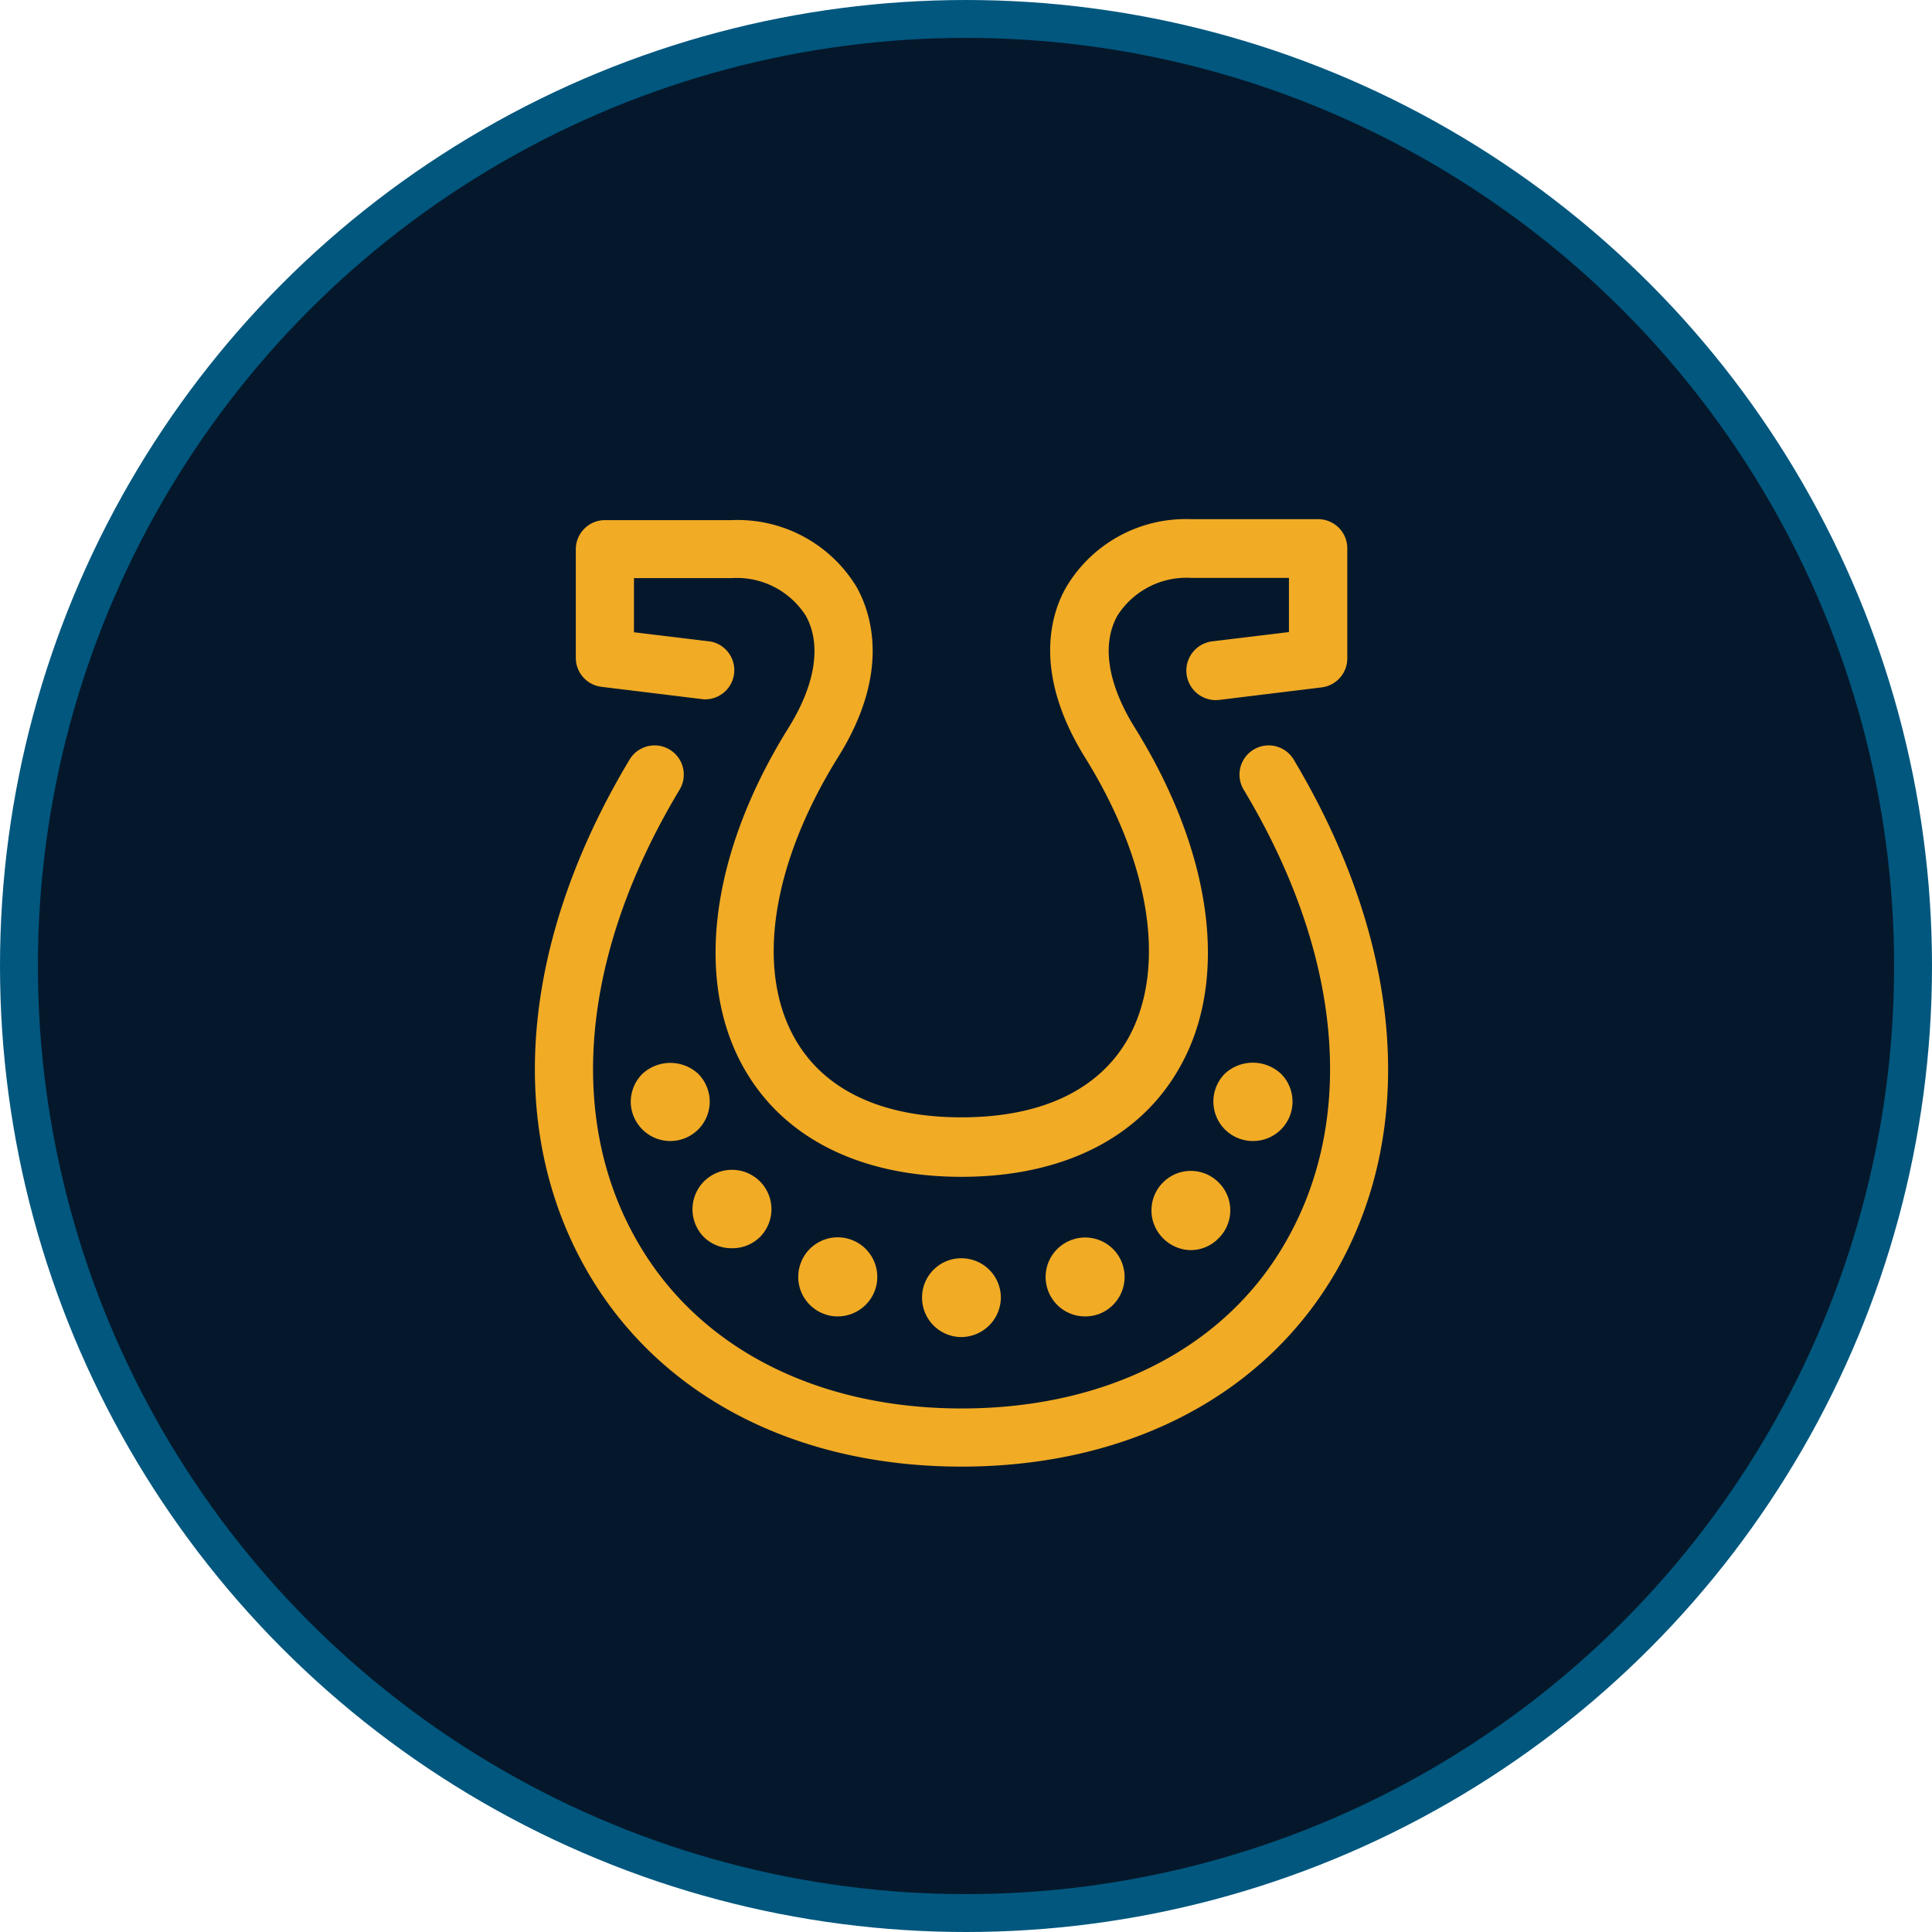
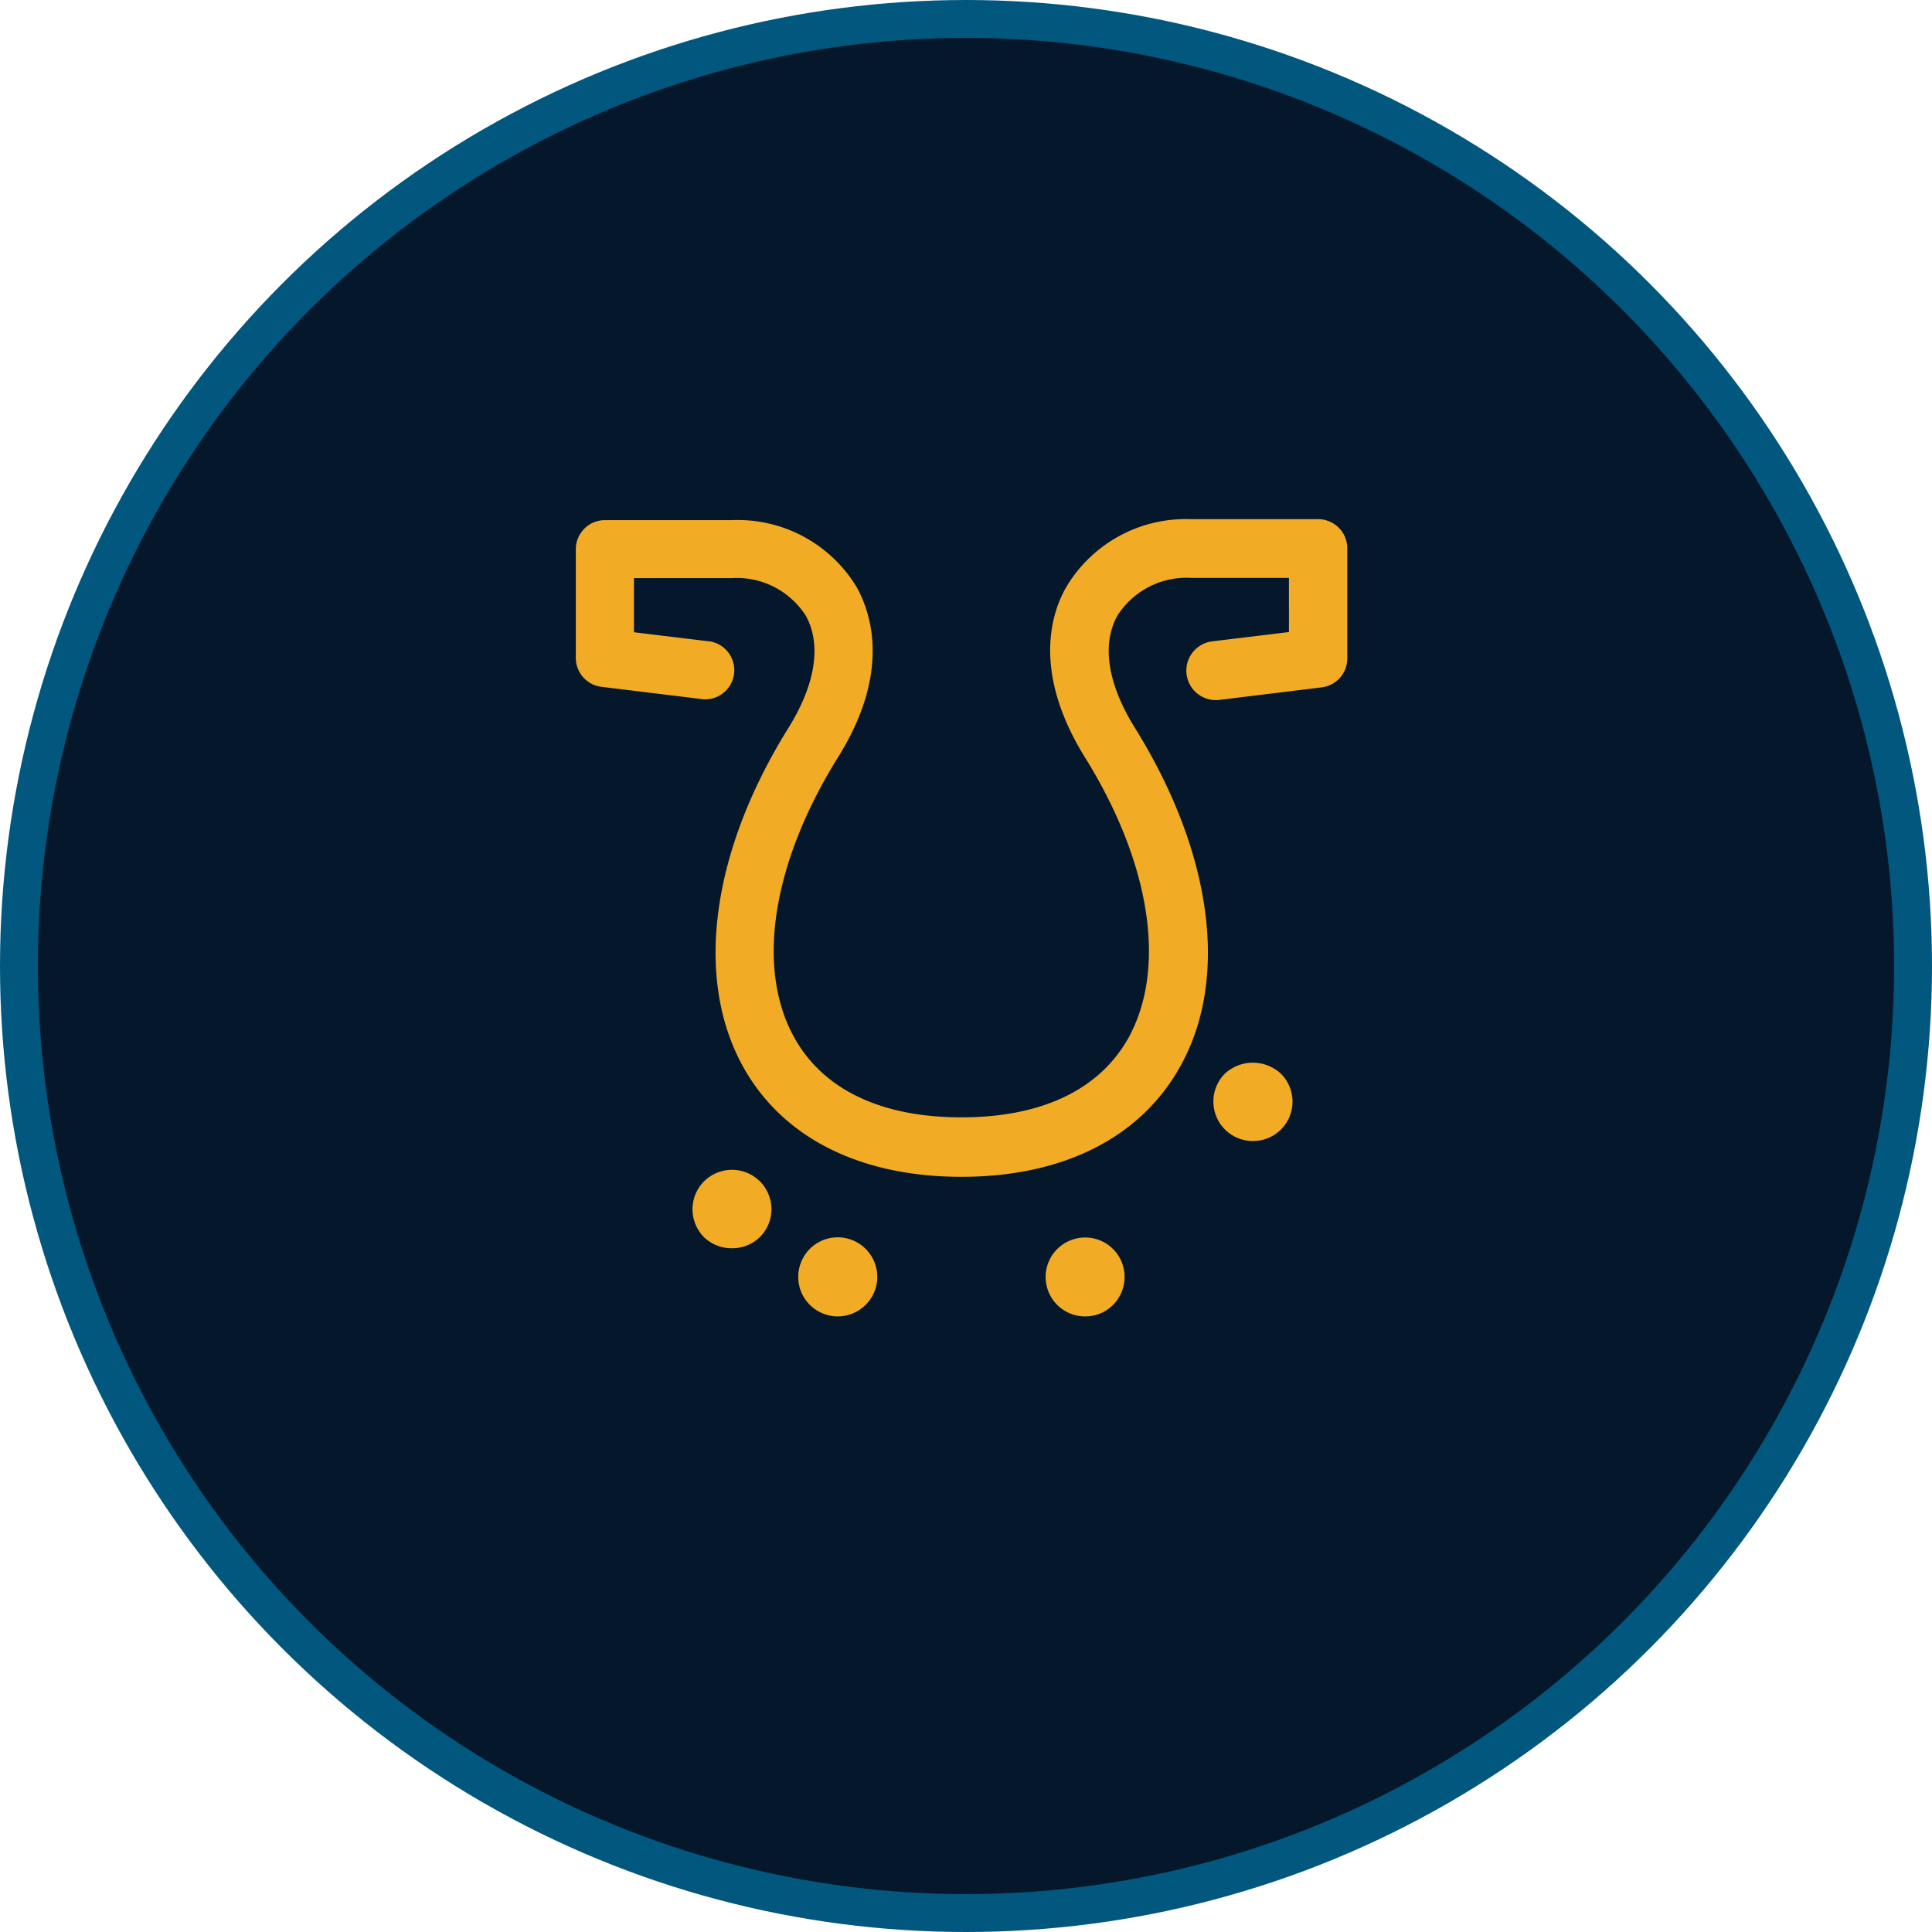
<svg xmlns="http://www.w3.org/2000/svg" viewBox="0 0 102 102">
  <defs>
    <style>.cls-1{fill:#05182b;stroke:#01577e;stroke-miterlimit:10;stroke-width:2px;}.cls-2{fill:#f2ab25;}</style>
  </defs>
  <title>icon_racebook</title>
  <g id="Layer_2" data-name="Layer 2">
    <g id="Layer_1-2" data-name="Layer 1">
      <circle class="cls-1" cx="51" cy="51" r="50" />
      <path class="cls-2" d="M50.76,62.13c-5.35,0-9.44-2.06-11.52-5.8-2.59-4.65-1.7-11.34,2.38-17.89,1.44-2.31,1.76-4.41.93-5.92a4.32,4.32,0,0,0-3.91-2H33.47v2.86l4.05.49a1.54,1.54,0,0,1-.37,3.05l-5.4-.66a1.54,1.54,0,0,1-1.35-1.53V29a1.54,1.54,0,0,1,1.54-1.54h6.7A7.34,7.34,0,0,1,45.23,31c.81,1.46,1.77,4.59-1,9-3.47,5.59-4.33,11.11-2.3,14.77,1.53,2.76,4.59,4.22,8.83,4.22s7.3-1.46,8.83-4.22c2-3.66,1.17-9.18-2.3-14.77-2.77-4.45-1.82-7.58-1-9a7.34,7.34,0,0,1,6.6-3.59h6.7A1.54,1.54,0,0,1,71.13,29v5.76a1.54,1.54,0,0,1-1.35,1.53l-5.4.66A1.54,1.54,0,0,1,64,33.86l4.05-.49V30.51H62.9a4.32,4.32,0,0,0-3.91,2c-.84,1.51-.51,3.61.93,5.92,4.07,6.55,5,13.24,2.38,17.89C60.21,60.07,56.11,62.13,50.76,62.13Z" />
-       <path class="cls-2" d="M50.76,77.43c-8.85,0-16.08-3.81-19.84-10.46-4.26-7.53-3.41-17.32,2.32-26.87a1.54,1.54,0,1,1,2.64,1.59c-5.15,8.56-6,17.23-2.28,23.77,3.2,5.66,9.46,8.9,17.17,8.9s14-3.24,17.17-8.9c3.7-6.54,2.87-15.2-2.28-23.77a1.54,1.54,0,1,1,2.64-1.59C74,49.64,74.87,59.44,70.61,67,66.85,73.62,59.62,77.43,50.76,77.43Z" />
-       <path class="cls-2" d="M35.38,60.24a2.09,2.09,0,0,1-2.08-2.08,2.1,2.1,0,0,1,.62-1.47,2.17,2.17,0,0,1,2.94,0,2.1,2.1,0,0,1,.61,1.47,2.08,2.08,0,0,1-2.08,2.08Z" />
      <path class="cls-2" d="M55.33,68.13a2.08,2.08,0,0,1,1.25-2.67h0a2.08,2.08,0,0,1,2.67,1.25h0A2.09,2.09,0,0,1,58,69.38h0a2.17,2.17,0,0,1-.72.12h0A2.08,2.08,0,0,1,55.33,68.13ZM43.51,69.37h0a2.08,2.08,0,0,1-1.24-2.67h0a2.08,2.08,0,0,1,2.67-1.25h0a2.09,2.09,0,0,1,1.25,2.68h0a2.1,2.1,0,0,1-2,1.37h0A2,2,0,0,1,43.51,69.37Z" />
-       <path class="cls-2" d="M66.14,60.24a2.09,2.09,0,0,1-1.47-.61,2.09,2.09,0,0,1,0-2.95,2.18,2.18,0,0,1,2.95,0,2.08,2.08,0,0,1-1.47,3.56Z" />
-       <path class="cls-2" d="M48.68,68.5a2.07,2.07,0,0,1,2.08-2.07h0a2.08,2.08,0,0,1,2.08,2.08h0a2.1,2.1,0,0,1-2.09,2.08h0A2.08,2.08,0,0,1,48.68,68.5Z" />
-       <path class="cls-2" d="M61.4,65.37a2.08,2.08,0,0,1,0-2.94h0a2.07,2.07,0,0,1,2.94,0h0a2.07,2.07,0,0,1,0,2.94h0a2.06,2.06,0,0,1-1.5.63h0A2.1,2.1,0,0,1,61.4,65.37Z" />
+       <path class="cls-2" d="M66.14,60.24a2.09,2.09,0,0,1-1.47-.61,2.09,2.09,0,0,1,0-2.95,2.18,2.18,0,0,1,2.95,0,2.08,2.08,0,0,1-1.47,3.56" />
      <path class="cls-2" d="M37.17,65.32a2.09,2.09,0,0,1,0-2.95h0a2.09,2.09,0,0,1,2.95,0h0a2.08,2.08,0,0,1,0,2.94h0a2.07,2.07,0,0,1-1.45.59h0A2.09,2.09,0,0,1,37.17,65.32Z" />
    </g>
  </g>
</svg>